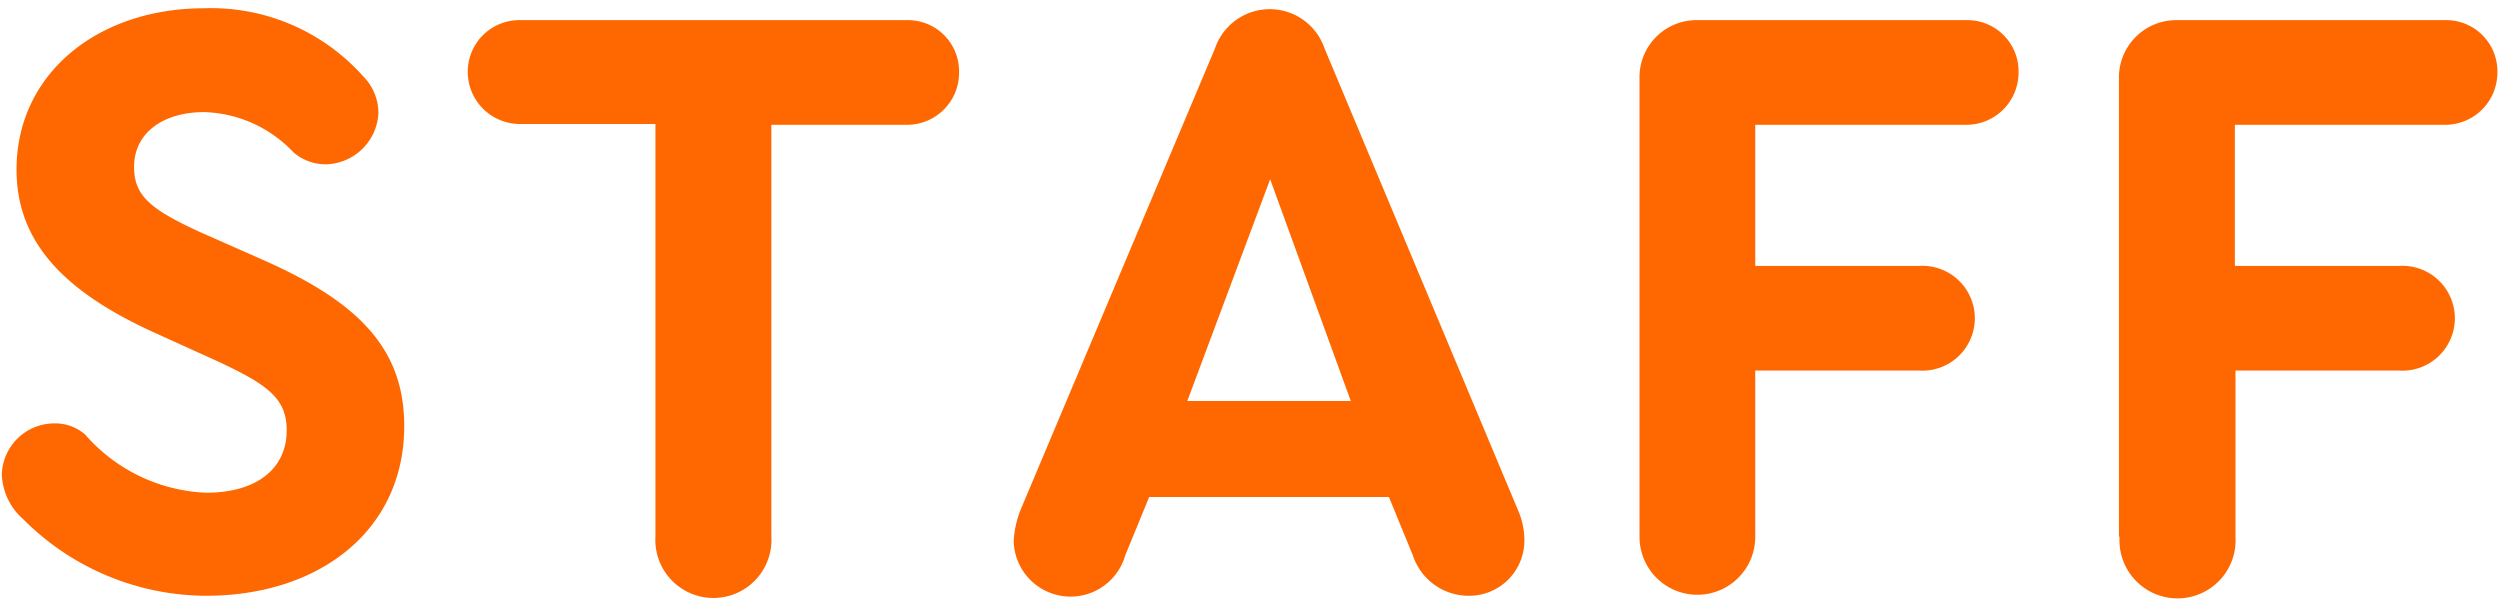
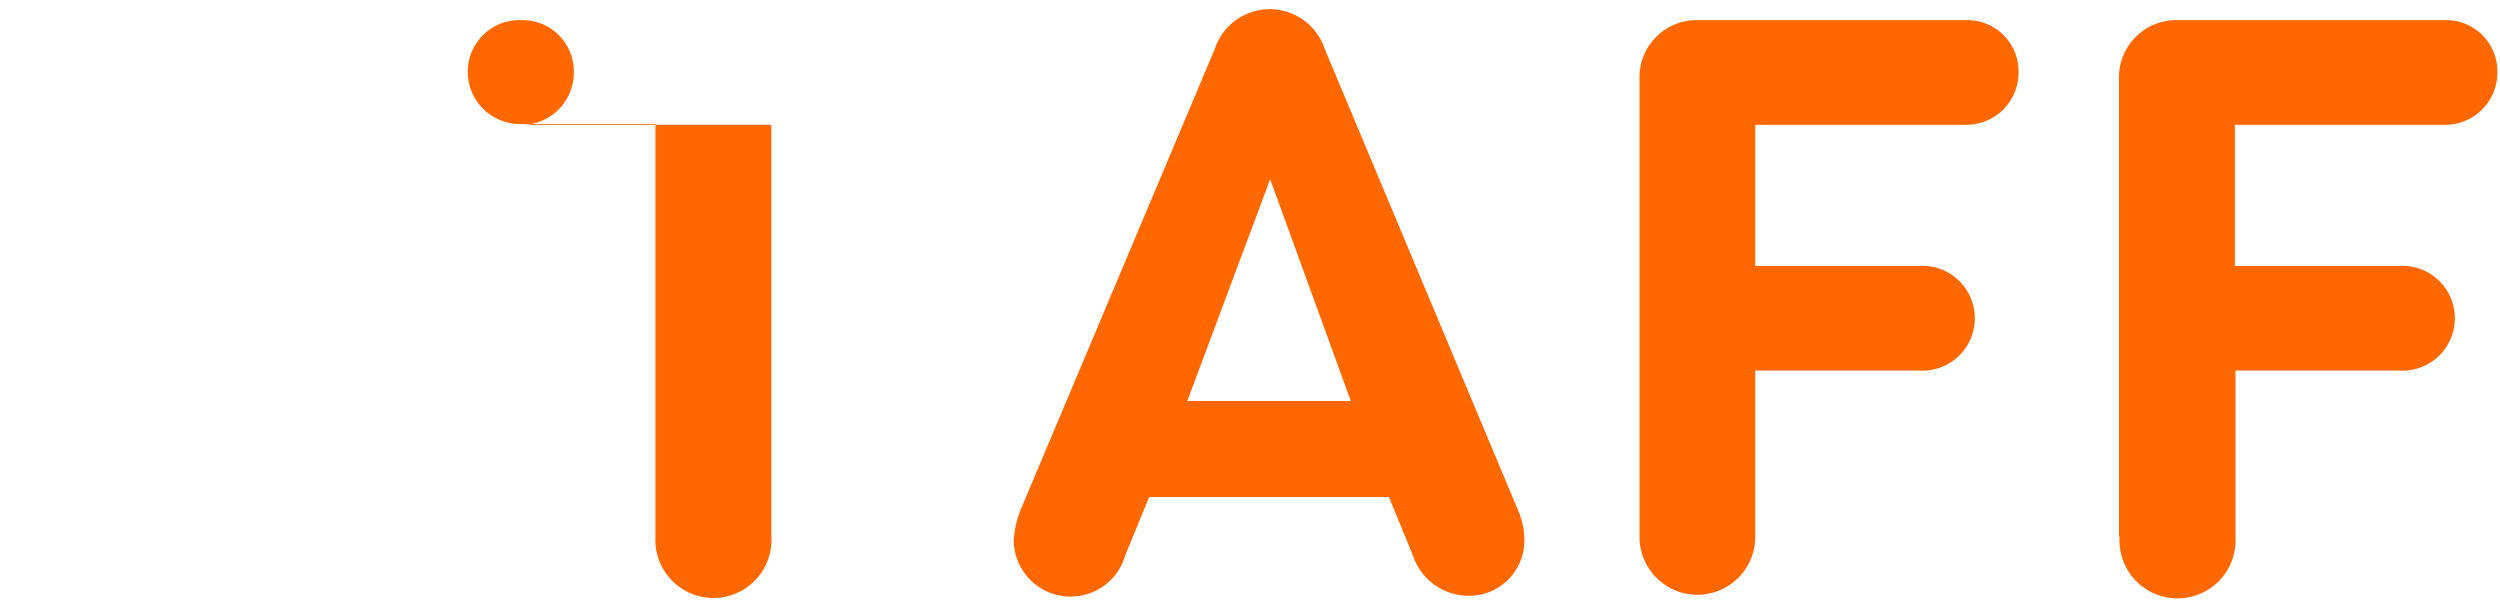
<svg xmlns="http://www.w3.org/2000/svg" viewBox="0 0 124 30">
  <defs>
    <style>.cls-1{fill:#fff;}.cls-2{fill:#ff6700;}</style>
  </defs>
  <g id="レイヤー_2" data-name="レイヤー 2">
    <g id="レイヤー_1-2" data-name="レイヤー 1">
      <rect class="cls-1" width="124" height="30" />
-       <path class="cls-2" d="M1.16,25.76A3.12,3.12,0,0,1,.09,23.55,2.61,2.61,0,0,1,2.73,21a2.26,2.26,0,0,1,1.49.55,8.41,8.41,0,0,0,6,2.89c2.51,0,4-1.19,4-3.1,0-1.62-1-2.3-3.58-3.49l-3-1.36C3.16,14.45.82,12,.82,8.41c0-4.73,4-8,9.31-8A10.1,10.1,0,0,1,18,3.77a2.6,2.6,0,0,1,.77,1.83,2.67,2.67,0,0,1-2.64,2.55,2.45,2.45,0,0,1-1.57-.59,6.34,6.34,0,0,0-4.43-2c-2,0-3.48,1-3.48,2.72,0,1.4.76,2.08,3.27,3.23l3.19,1.41c4.68,2.08,6.94,4.38,6.94,8.21,0,5.19-4.22,8.42-9.83,8.42A12.85,12.85,0,0,1,1.16,25.76Z" />
-       <path class="cls-2" d="M32.51,26.61V6.15H25.83A2.59,2.59,0,0,1,23.2,3.56,2.56,2.56,0,0,1,25.83,1H44.94a2.54,2.54,0,0,1,2.63,2.6,2.58,2.58,0,0,1-2.63,2.59H38.26V26.61a2.88,2.88,0,1,1-5.75,0Z" />
+       <path class="cls-2" d="M32.51,26.61V6.15H25.83A2.59,2.59,0,0,1,23.2,3.56,2.56,2.56,0,0,1,25.83,1a2.54,2.54,0,0,1,2.63,2.6,2.58,2.58,0,0,1-2.63,2.59H38.26V26.61a2.88,2.88,0,1,1-5.75,0Z" />
      <path class="cls-2" d="M75.61,26.78a2.74,2.74,0,0,1-2.8,2.77,2.91,2.91,0,0,1-2.73-2l-1.19-2.9H57l-1.19,2.9a2.82,2.82,0,0,1-5.53-.73,4.91,4.91,0,0,1,.34-1.53L60.26,2.41a2.87,2.87,0,0,1,5.44,0l9.57,22.84A3.81,3.81,0,0,1,75.61,26.78ZM58.89,19.89H67l-4-11Z" />
      <path class="cls-2" d="M81.32,26.61V3.9A2.83,2.83,0,0,1,84.25,1H97.48a2.54,2.54,0,0,1,2.64,2.6,2.59,2.59,0,0,1-2.64,2.59H87.06v7h8.13a2.6,2.6,0,1,1,0,5.19H87.06v8.25a2.87,2.87,0,1,1-5.74,0Z" />
      <path class="cls-2" d="M105.1,26.61V3.9A2.84,2.84,0,0,1,108,1h13.23a2.54,2.54,0,0,1,2.64,2.6,2.59,2.59,0,0,1-2.64,2.59H110.85v7H119a2.6,2.6,0,1,1,0,5.19h-8.12v8.25a2.88,2.88,0,1,1-5.75,0Z" />
    </g>
  </g>
</svg>